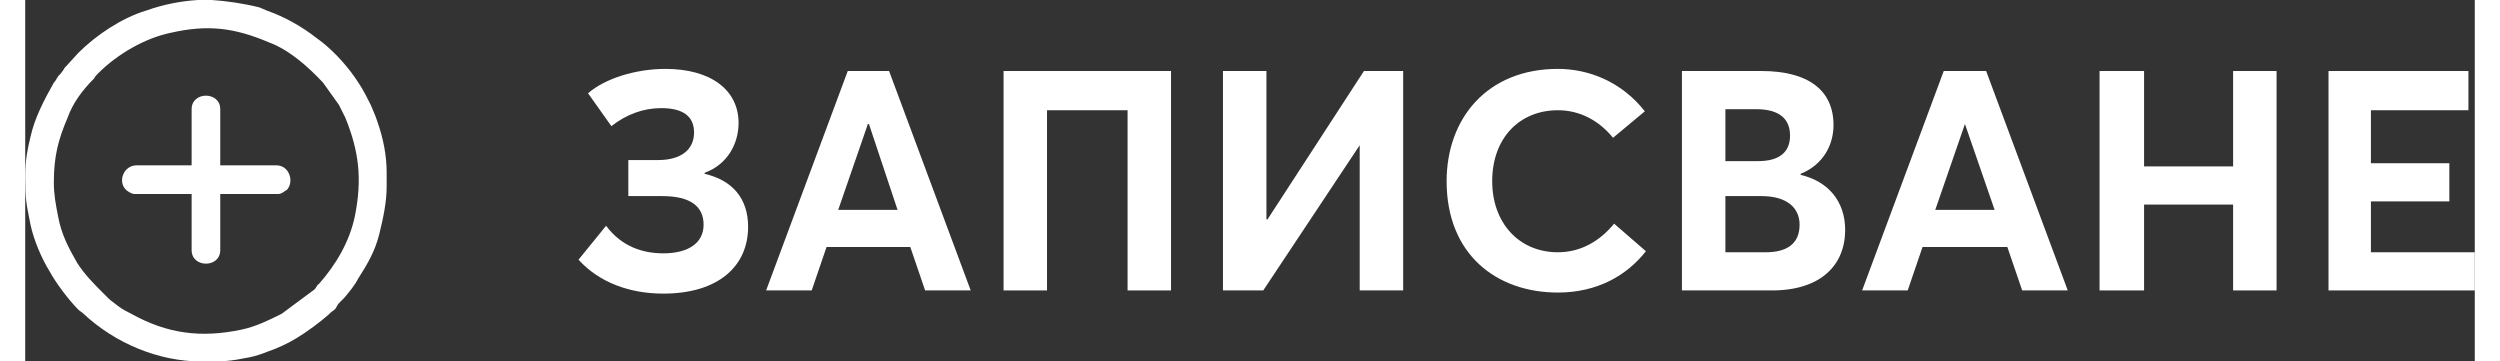
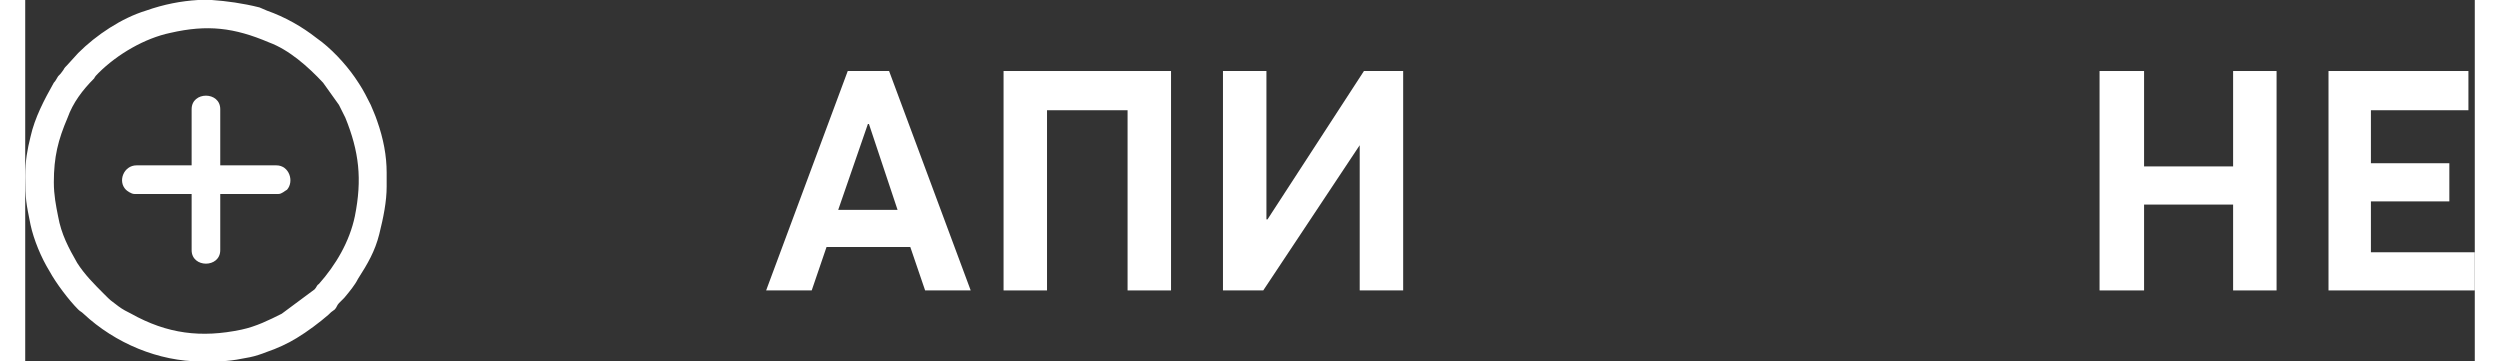
<svg xmlns="http://www.w3.org/2000/svg" xml:space="preserve" width="166px" height="24px" version="1.1" shape-rendering="geometricPrecision" text-rendering="geometricPrecision" image-rendering="optimizeQuality" fill-rule="evenodd" clip-rule="evenodd" viewBox="0 0 23110 3410">
  <rect x="0" y="0" width="23110" height="3410" fill="#333333" stroke="none" />
  <g id="Layer_x0020_1">
    <g id="_1960931551984">
-       <path fill="white" fill-rule="nonzero" d="M6020 2770c520,0 800,-260 800,-630 0,-270 -150,-440 -410,-500l0 -10c220,-80 320,-280 320,-470 0,-310 -260,-510 -690,-510 -280,0 -570,90 -730,230l220 310c140,-110 300,-170 470,-170 210,0 310,80 310,230 0,160 -120,260 -340,260l-280 0 0 340 320 0c270,0 390,100 390,270 0,170 -140,270 -380,270 -190,0 -390,-60 -540,-260l-260 320c200,220 490,320 800,320z" />
      <path id="_1" fill="white" fill-rule="nonzero" d="M6990 2740l430 0 140 -410 790 0 140 410 430 0 -770 -2070 -390 0 -770 2070zm680 -760l280 -810 10 0 270 810 -560 0z" />
      <polygon id="_2" fill="white" fill-rule="nonzero" points="9230,2740 9640,2740 9640,1040 10400,1040 10400,2740 10810,2740 10810,670 9230,670 " />
      <polygon id="_3" fill="white" fill-rule="nonzero" points="11300,2740 11680,2740 12590,1370 12590,1370 12590,2740 13000,2740 13000,670 12630,670 11720,2070 11710,2070 11710,670 11300,670 " />
-       <path id="_4" fill="white" fill-rule="nonzero" d="M14460 2760c370,0 650,-160 830,-390l-300 -260c-130,160 -310,270 -530,270 -370,0 -620,-280 -620,-670 0,-410 260,-670 620,-670 210,0 390,100 520,260l300 -250c-220,-280 -530,-400 -820,-400 -670,0 -1050,470 -1050,1060 0,690 470,1050 1050,1050z" />
-       <path id="_5" fill="white" fill-rule="nonzero" d="M15630 2740l850 0c460,0 690,-240 690,-570 0,-270 -160,-460 -420,-520l0 -10c220,-90 310,-280 310,-460 0,-330 -240,-510 -680,-510l-750 0 0 2070zm410 -1220l0 -490 290 0c230,0 320,100 320,250 0,170 -120,240 -300,240l-310 0zm0 860l0 -530 340 0c240,0 360,110 360,270 0,180 -120,260 -320,260l-380 0z" />
-       <path id="_6" fill="white" fill-rule="nonzero" d="M17330 2740l430 0 140 -410 800 0 140 410 430 0 -770 -2070 -400 0 -770 2070zm690 -760l280 -810 0 0 280 810 -560 0z" />
      <polygon id="_7" fill="white" fill-rule="nonzero" points="19570,2740 19990,2740 19990,1930 20830,1930 20830,2740 21240,2740 21240,670 20830,670 20830,1570 19990,1570 19990,670 19570,670 " />
      <polygon id="_8" fill="white" fill-rule="nonzero" points="21730,2740 23110,2740 23110,2380 22130,2380 22130,1900 22870,1900 22870,1540 22130,1540 22130,1040 23050,1040 23050,670 21730,670 " />
      <path fill="white" d="M270 1720c0,-240 40,-400 130,-610 50,-140 140,-260 250,-370 10,-20 20,-30 40,-50 180,-180 440,-330 680,-380 350,-80 600,-50 930,90 190,70 370,230 510,380l150 210c20,40 40,80 60,120 130,320 160,580 90,930 -50,240 -180,460 -340,640 -20,10 -20,30 -40,50l-310 230c-120,60 -240,120 -380,150 -380,80 -700,40 -1040,-150 -40,-20 -80,-40 -120,-70 -90,-70 -60,-40 -140,-120 -90,-90 -180,-180 -250,-290 -80,-140 -150,-270 -180,-440 -20,-100 -40,-200 -40,-320zm1300 -690l0 530 -520 0c-120,0 -180,150 -100,230 10,10 50,40 80,40l540 0 0 530c0,170 270,170 270,0l0 -530 550 0c30,0 60,-30 80,-40 70,-80 20,-230 -100,-230l-530 0 0 -530c0,-170 -270,-170 -270,0zm60 -1030l130 0c140,10 290,30 450,70 20,10 50,20 70,30 170,60 330,150 470,260 130,90 270,240 360,370l40 60c40,60 80,140 110,200 20,50 40,90 60,150 60,170 90,330 90,490l0 130c0,140 -30,290 -70,450 -40,160 -110,280 -200,420 -30,60 -80,120 -130,180 -20,20 -30,30 -50,50 -20,20 -20,40 -40,60 -30,20 -40,30 -60,50 -80,70 -200,160 -300,220 -80,50 -190,100 -280,130 -50,20 -110,40 -160,50 -200,40 -240,40 -450,40l-10 0c-400,0 -810,-170 -1110,-450 -20,-20 -30,-20 -50,-40 -90,-90 -210,-250 -270,-360 -80,-130 -150,-300 -180,-440 -40,-200 -50,-240 -50,-450l0 -10c0,-140 20,-250 50,-370 40,-180 130,-350 220,-510 20,-20 20,-30 40,-60 20,-20 30,-30 50,-60 10,-20 20,-30 40,-50l100 -110c170,-170 410,-330 640,-400 170,-60 330,-90 490,-100z" />
    </g>
  </g>
</svg>